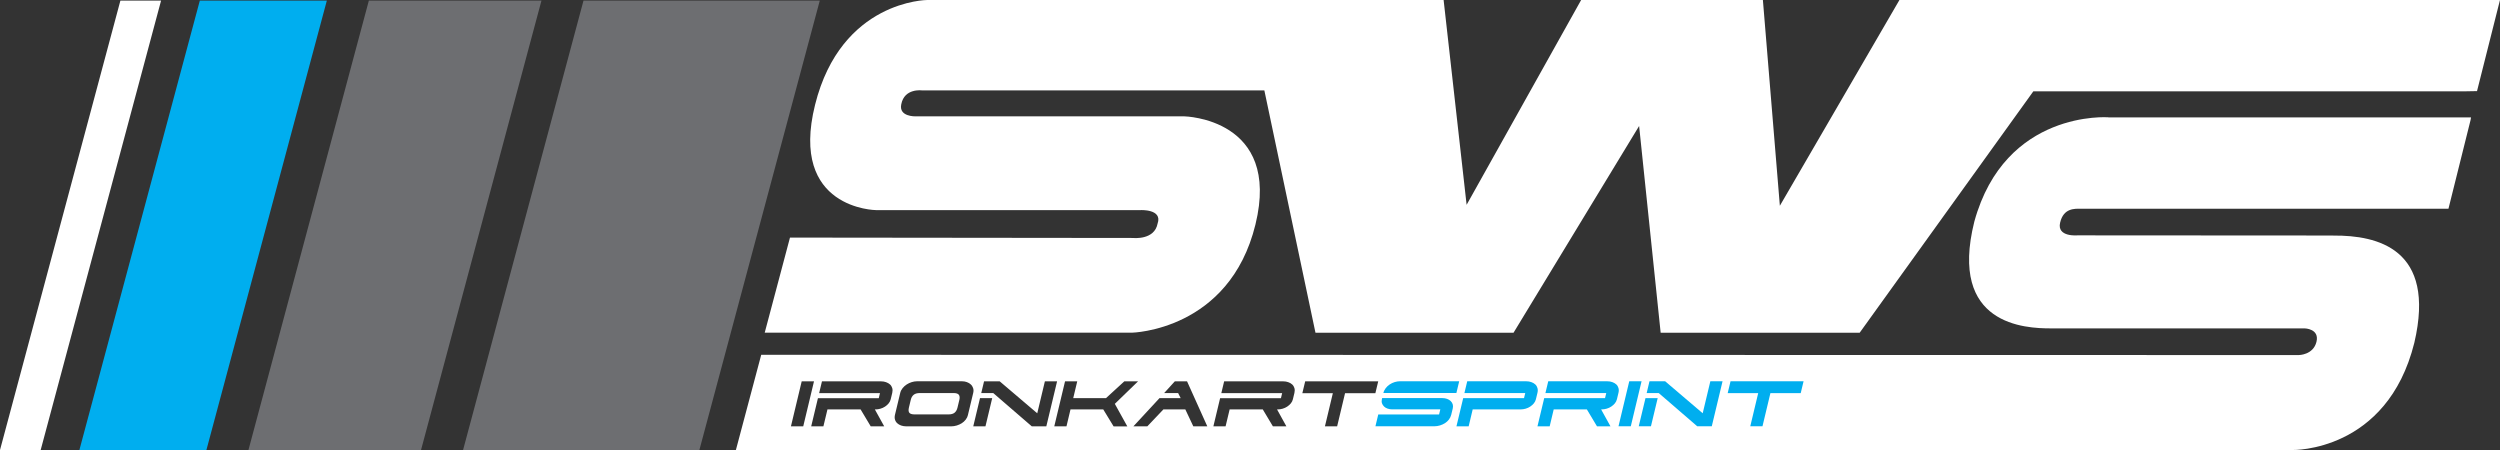
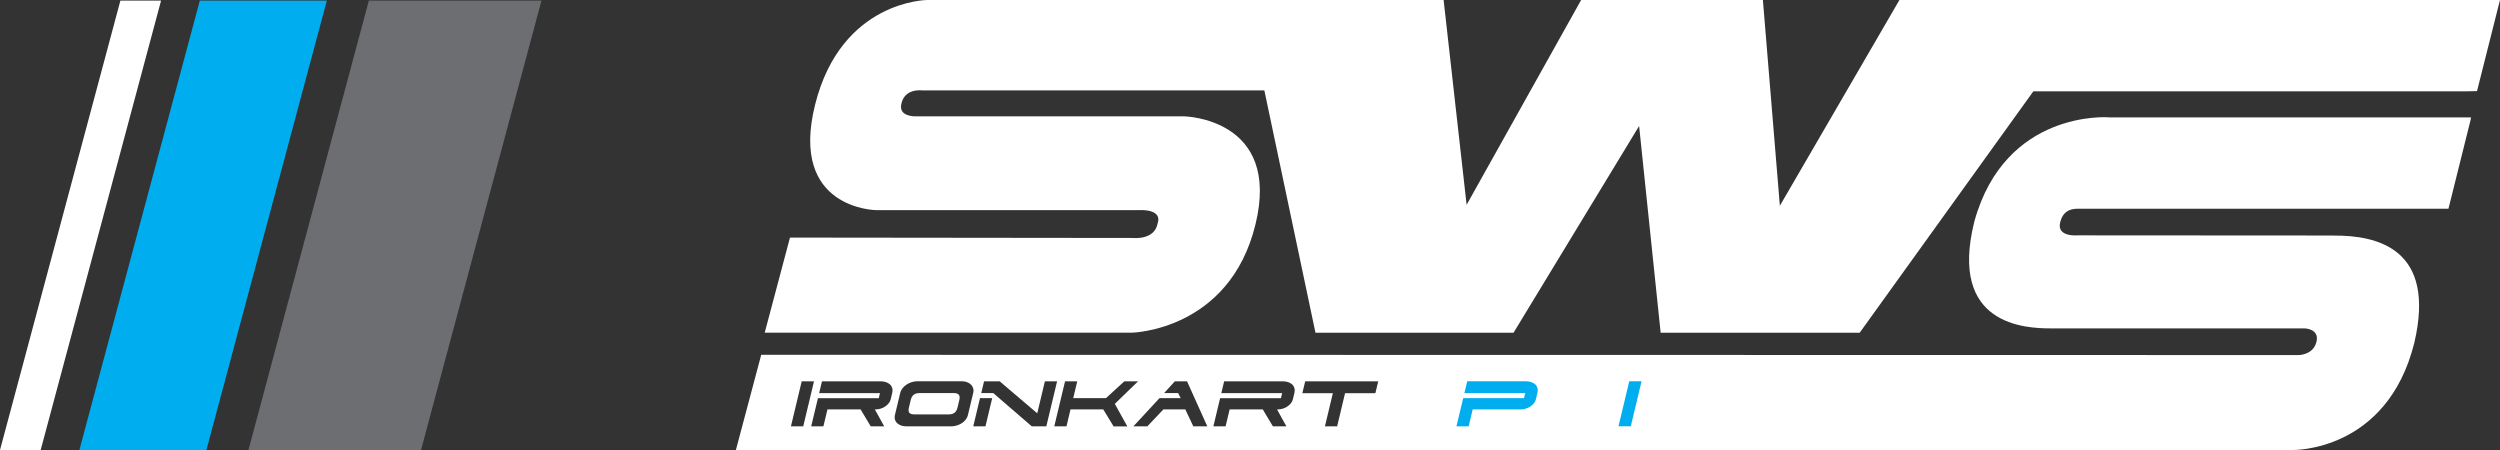
<svg xmlns="http://www.w3.org/2000/svg" id="Layer_2" data-name="Layer 2" viewBox="0 0 782.55 140.86">
  <rect x="0" y="0" width="782.55" height="140.86" fill="#333333" stroke="none" />
  <defs>
    <style>
      .cls-1 {
        fill: #6d6e71;
      }

      .cls-1, .cls-2, .cls-3 {
        stroke-width: 0px;
      }

      .cls-2 {
        fill: #00aeef;
      }

      .cls-3 {
        fill: #fff;
      }
    </style>
  </defs>
  <g id="Calque_1" data-name="Calque 1">
    <g>
      <g>
        <g>
          <g>
            <polygon class="cls-2" points="64.61 140.86 24.85 140.86 62.55 .18 102.31 .18 64.61 140.86" />
            <polygon class="cls-1" points="131.79 140.86 77.77 140.86 115.46 .18 169.49 .18 131.79 140.86" />
-             <polygon class="cls-1" points="218.92 140.86 144.95 140.86 182.65 .18 256.61 .18 218.92 140.86" />
            <polygon class="cls-3" points="12.73 140.86 0 140.86 37.69 .18 50.42 .18 12.73 140.86" />
          </g>
          <path class="cls-3" d="m778.15,0h-183.59l-37.43,64.41-5.31-64.41h-56.89l-35.85,64.11L451.88,0h-161.63s-26.96.08-35.12,32.81c-8.16,32.73,19.1,32.96,19.1,32.96,0,0,83.07,0,82.85,0s6.91-.41,5.27,4.21c-.98,5.24-7.6,4.51-7.6,4.51l-107.47-.12-7.91,29.77h114.92s30.55-.6,38.69-33.86c8.14-33.26-22.26-33.86-22.26-33.86h-84.2s-5.23.15-4.41-3.76c.98-5.15,6.51-4.36,6.51-4.36h107.15l16,75.85h62l39.31-64.71,6.74,64.71h62.3l54.35-75.55h134.55l4.34-.08,7.19-28.52h-4.41Z" />
        </g>
        <g>
          <path class="cls-3" d="m298.45,123.03h-10.49c-.86,0-1.51.18-1.96.55-.45.37-.75.89-.91,1.57l-.58,2.42c-.18.75-.14,1.3.13,1.64.27.34.83.51,1.69.51h10.54c.86,0,1.51-.18,1.94-.54.44-.36.74-.9.91-1.61l.58-2.42c.16-.68.11-1.21-.16-1.57-.27-.37-.84-.55-1.7-.55Z" />
          <path class="cls-3" d="m659.98,36.72s-32.32-2.45-41.98,32.66c-8.11,32.51,16.05,33.41,23.95,33.41h79.46s4.71.09,3.69,4.22c-1.03,4.13-5.54,4.13-5.54,4.13l-479-.08h-2.28l-7.93,29.8h487.25s29.58.72,38.13-33.55c6.93-29.58-11.71-33.64-25.19-33.57l-.88-.02-79.32-.05s-6.56.62-5.48-3.98c1.08-4.6,4.54-4.36,6.5-4.36.16,0,115.06,0,115.06,0l6.92-27.76.14-.83h-113.49Zm-412.4,96.73l3.37-14.09h3.85l-3.37,14.09h-3.85Zm31.71-10.46l-.48,1.99c-.11.47-.32.89-.64,1.28s-.69.72-1.13,1.01c-.44.29-.92.51-1.44.66-.52.15-1.04.23-1.56.23h-.19l2.93,5.3h-4.22l-3.17-5.3h-10.38l-1.27,5.3h-3.82l2.11-8.82h19.04l.38-1.59h-19.04l.88-3.68h18.5c.56,0,1.08.08,1.57.26s.9.41,1.23.71c.33.3.56.69.7,1.14.13.46.13.96,0,1.52Zm23.73,6.83c-.14.58-.38,1.08-.73,1.53-.35.45-.76.83-1.24,1.13-.48.3-1,.54-1.57.71-.57.17-1.13.26-1.69.26h-14.15c-.57,0-1.1-.09-1.58-.26-.48-.17-.88-.41-1.21-.71-.33-.3-.57-.68-.7-1.13-.14-.45-.14-.96,0-1.53l1.63-6.8c.13-.56.38-1.06.75-1.52.37-.46.8-.84,1.29-1.16.49-.31,1.01-.56,1.57-.73.56-.17,1.1-.26,1.62-.26h14.15c.52,0,1.02.08,1.5.26.48.17.89.41,1.22.73.34.31.58.7.73,1.16.15.46.16.96.02,1.52l-1.63,6.8Zm5.45,3.63h-3.82l2.11-8.82h3.82l-2.11,8.82Zm14.5,0l-12.06-10.41h-3.76l.88-3.68h4.89l11.76,10.01,2.39-10.01h3.82l-3.37,14.09h-4.54Zm25.6,0l-3.23-5.3h-10.25l-1.26,5.3h-3.82l3.37-14.09h3.82l-1.26,5.27h10.25l5.75-5.27h4.3l-7.28,7.05,3.91,7.05h-4.3Zm24.96,0l-2.5-5.3h-6.86l-5.03,5.3h-4.36l8.16-8.82h6.64l-.8-1.59h-4.38l3.35-3.68h3.82l6.34,14.09h-4.38Zm31.65-10.46l-.48,1.99c-.11.47-.32.89-.64,1.28-.32.38-.69.72-1.13,1.01-.44.29-.92.51-1.44.66-.52.15-1.04.23-1.56.23h-.19l2.93,5.3h-4.22l-3.17-5.3h-10.38l-1.27,5.3h-3.82l2.11-8.82h19.04l.38-1.59h-19.04l.88-3.68h18.5c.56,0,1.08.08,1.57.26.49.17.9.41,1.23.71.33.3.56.69.7,1.14.13.46.13.96,0,1.52Zm25.34.08h-9.49l-2.48,10.38h-3.82l2.48-10.38h-9.55l.89-3.71h22.86l-.89,3.71Z" />
        </g>
      </g>
      <g>
-         <path class="cls-2" d="m435.81,128.14c-.52,0-1-.08-1.45-.23-.45-.15-.82-.37-1.12-.66-.3-.29-.52-.62-.65-1.01-.13-.38-.14-.81-.03-1.28l.09-.35h18.85c.52,0,1,.08,1.45.24.44.16.82.38,1.12.66.3.28.51.62.65,1.01.13.4.14.82.03,1.29l-.48,1.99c-.14.58-.38,1.08-.73,1.53-.35.45-.76.83-1.24,1.13s-1,.54-1.57.71-1.13.26-1.69.26h-18.5l.88-3.69h19.04l.39-1.61h-15.03Zm-2.79-5.11c.13-.56.38-1.06.73-1.52.35-.46.77-.85,1.25-1.17.48-.32,1-.57,1.56-.74.56-.17,1.13-.26,1.7-.26h18.5l-.88,3.68h-22.86Z" />
        <path class="cls-2" d="m455.9,133.44l2.11-8.82h19.04l.38-1.59h-19.04l.88-3.68h18.5c.55,0,1.08.08,1.56.26.49.17.9.41,1.23.71.33.3.56.69.69,1.14.14.46.14.96,0,1.52l-.48,1.99c-.11.47-.33.89-.64,1.28-.32.38-.69.72-1.13,1.01-.44.29-.91.51-1.43.66-.52.15-1.04.23-1.56.23h-15.03l-1.26,5.3h-3.82Z" />
-         <path class="cls-2" d="m481.26,133.44l2.11-8.82h19.04l.38-1.59h-19.04l.88-3.68h18.5c.55,0,1.08.08,1.56.26.49.17.9.41,1.23.71.33.3.56.69.69,1.14.14.46.14.96,0,1.52l-.48,1.99c-.11.47-.33.89-.64,1.28-.32.38-.69.72-1.13,1.01-.44.29-.91.51-1.43.66-.52.15-1.04.23-1.56.23h-.19l2.93,5.3h-4.22l-3.17-5.3h-10.38l-1.26,5.3h-3.82Z" />
        <path class="cls-2" d="m506.62,133.44l3.37-14.09h3.85l-3.37,14.09h-3.85Z" />
-         <path class="cls-2" d="m515.07,124.62h3.82l-2.11,8.82h-3.82l2.11-8.82Zm6.16-5.27l11.75,10.01,2.39-10.01h3.82l-3.37,14.09h-4.55l-12.06-10.41h-3.77l.88-3.68h4.9Z" />
-         <path class="cls-2" d="m547.87,133.44l2.48-10.38h-9.55l.89-3.71h22.86l-.89,3.71h-9.49l-2.48,10.38h-3.82Z" />
      </g>
    </g>
  </g>
</svg>